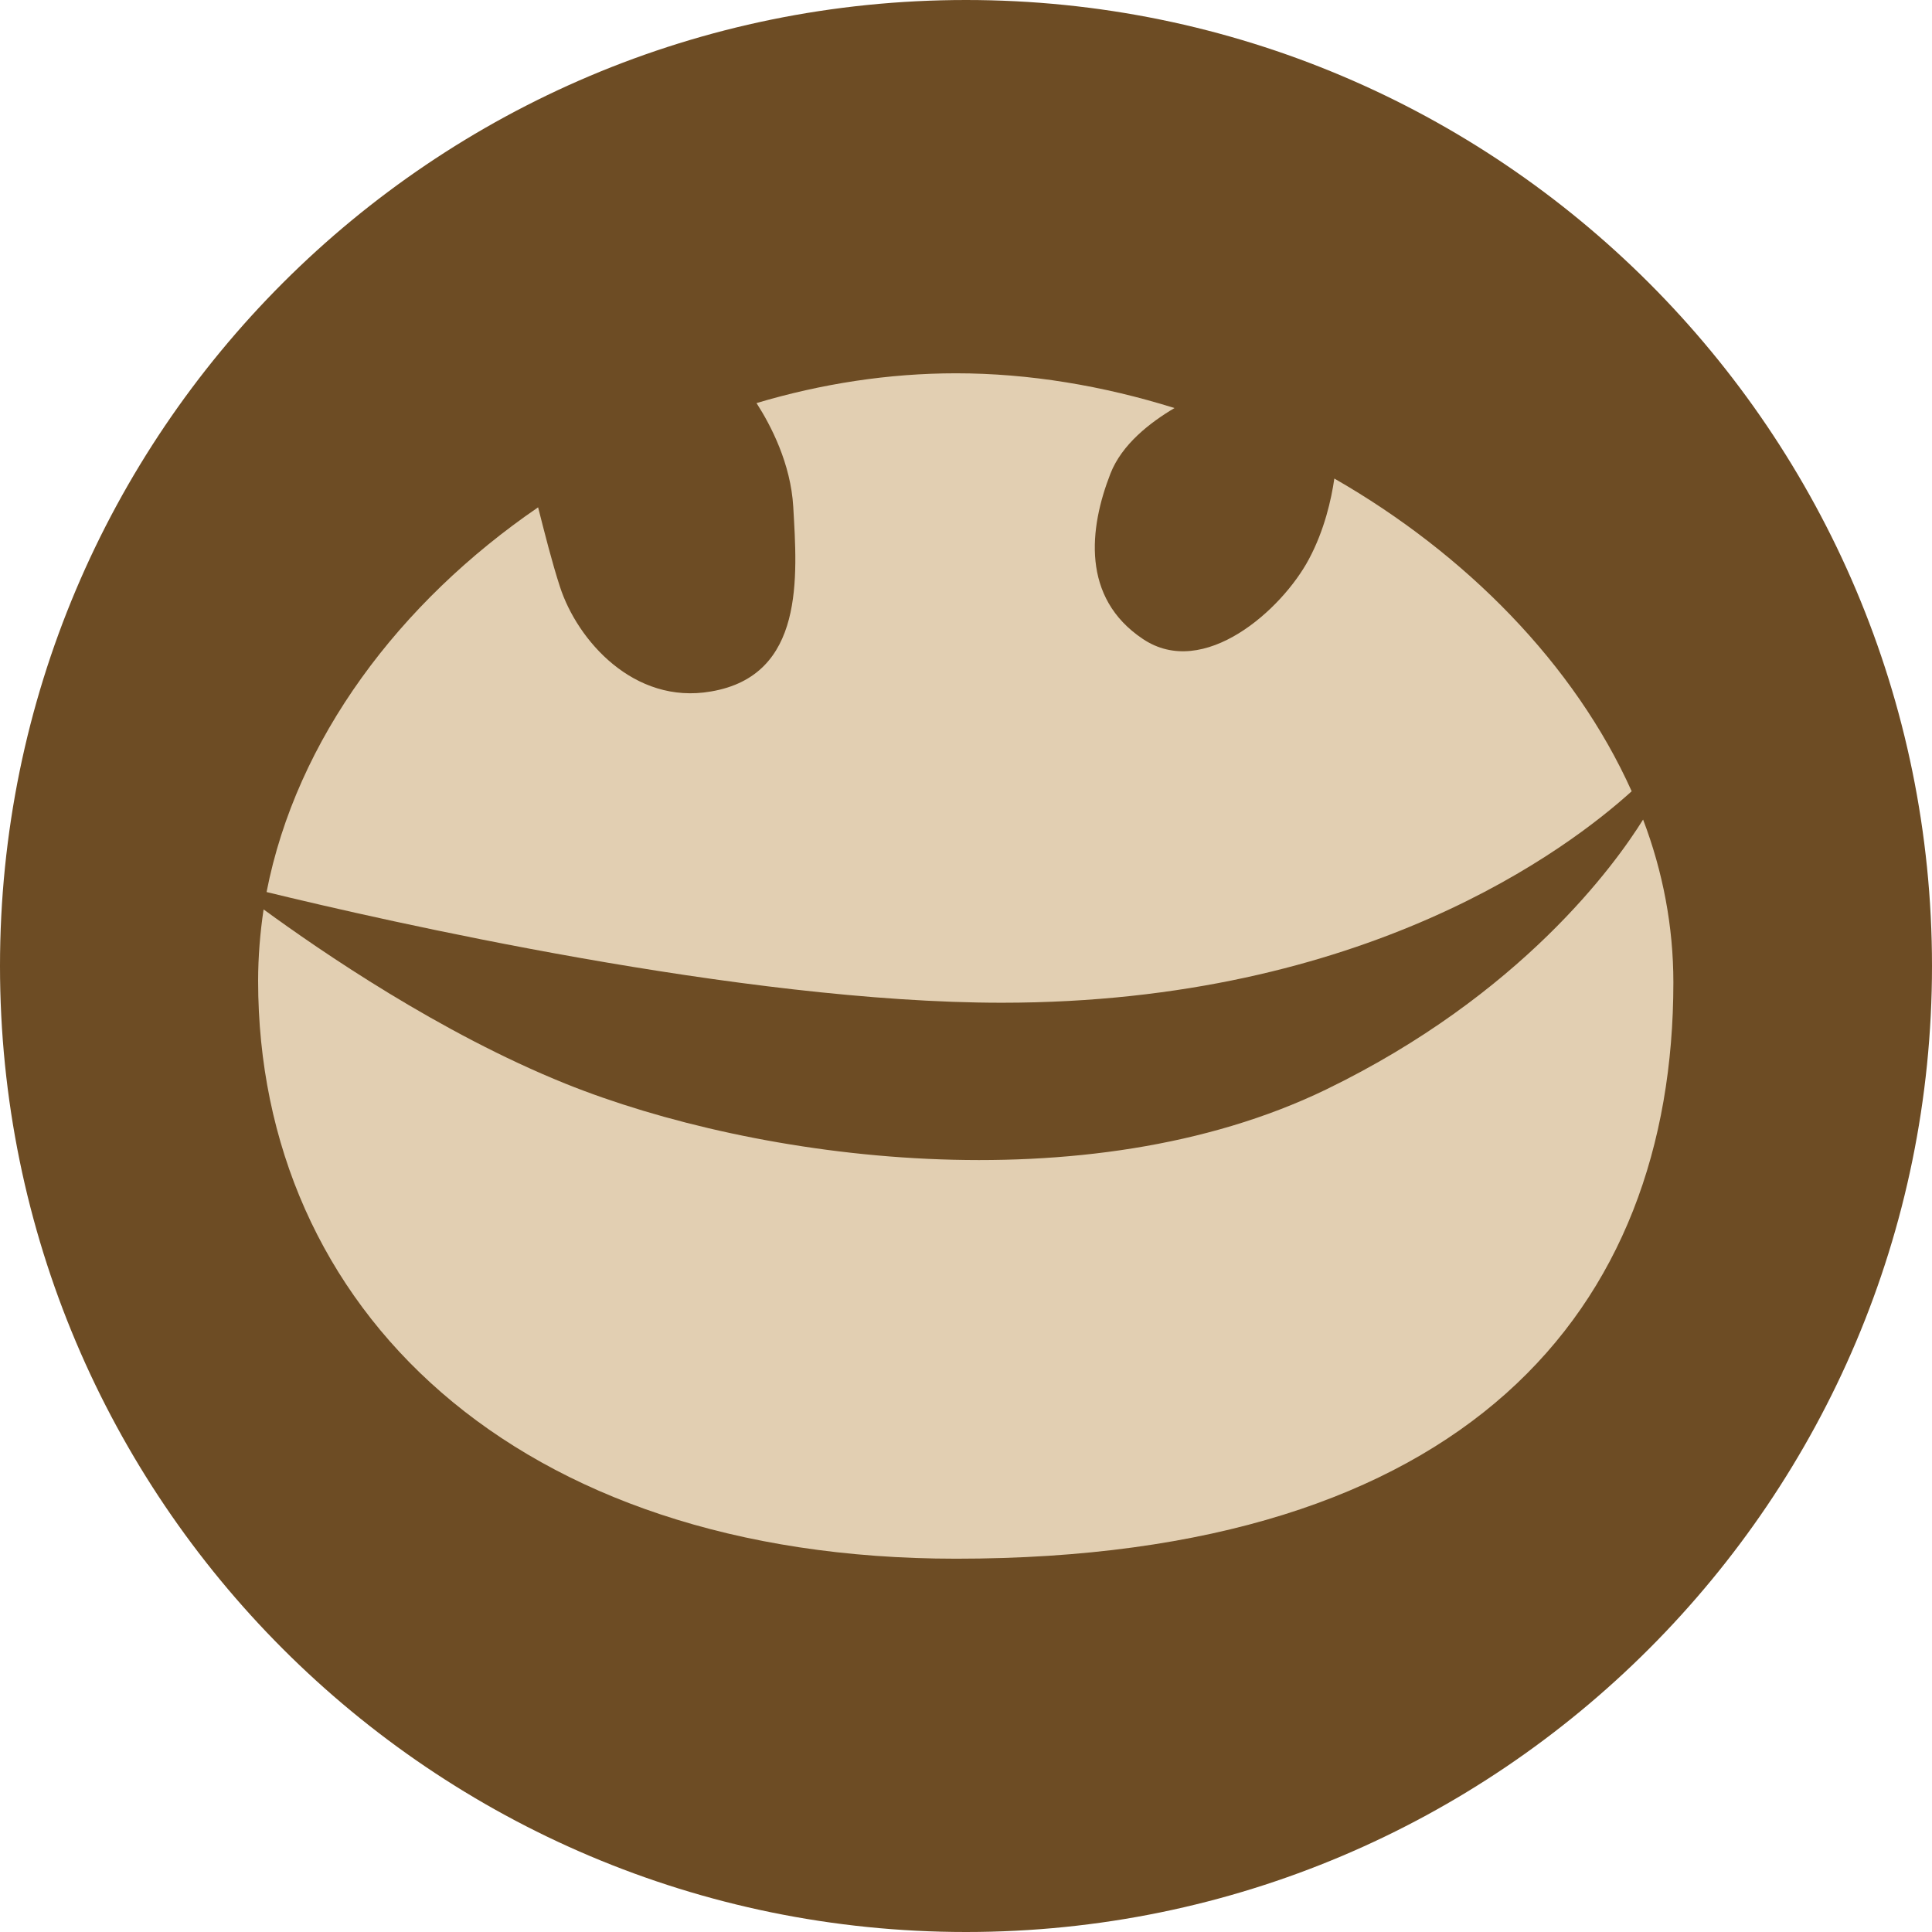
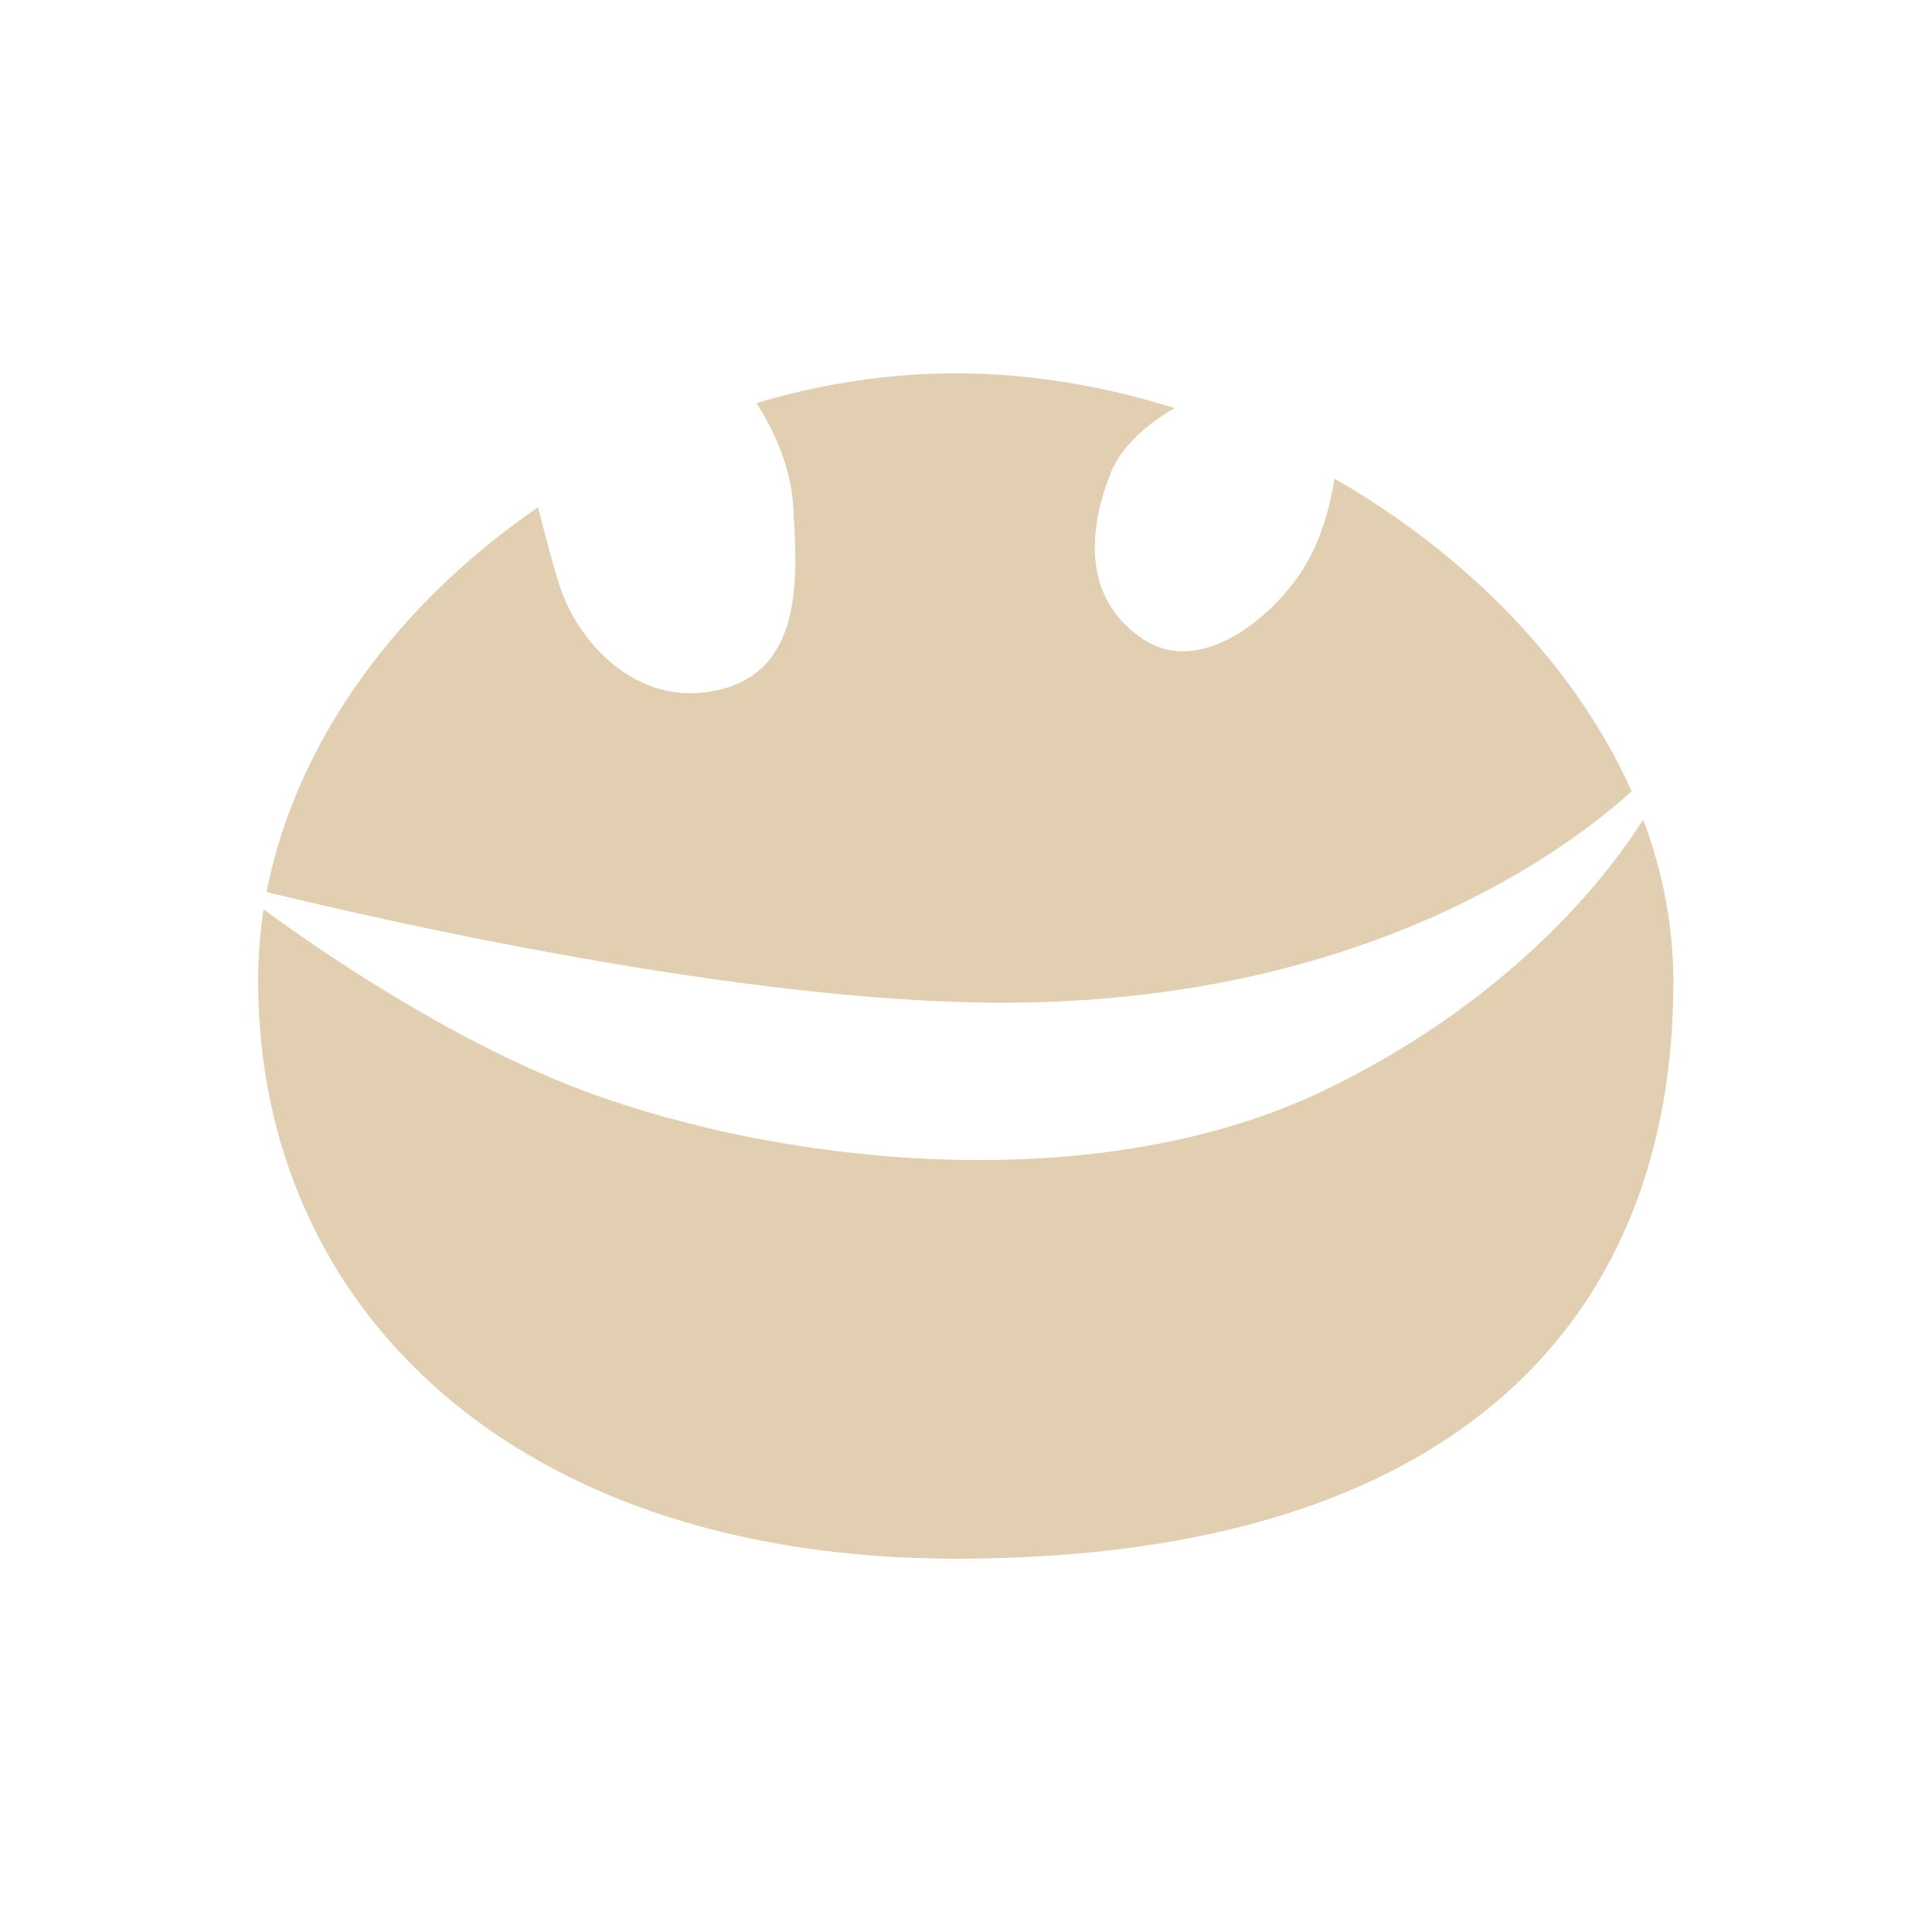
<svg xmlns="http://www.w3.org/2000/svg" xml:space="preserve" width="335px" height="335px" version="1.1" style="shape-rendering:geometricPrecision; text-rendering:geometricPrecision; image-rendering:optimizeQuality; fill-rule:evenodd; clip-rule:evenodd" viewBox="0 0 3892 3892">
  <defs>
    <style type="text/css">
   
    .fil1 {fill:#E2CFB2;fill-rule:nonzero}
    .fil0 {fill:#6D4C24;fill-rule:nonzero}
   
  </style>
  </defs>
  <g id="__x0023_Layer_x0020_1">
-     <path class="fil0" d="M1946 3892c-1075,0 -1946,-872 -1946,-1946 0,-1075 871,-1946 1946,-1946 1074,0 1946,871 1946,1946 0,1074 -872,1946 -1946,1946z" />
    <path class="fil1" d="M3287 1594c-115,-256 -334,-478 -599,-630 -6,42 -20,104 -51,162 -54,102 -212,244 -335,161 -124,-83 -108,-223 -65,-333 23,-59 80,-103 129,-132 -144,-45 -293,-70 -440,-70 -136,0 -271,21 -402,60 29,45 69,122 74,209 8,140 24,340 -166,372 -155,27 -269,-103 -304,-211 -16,-49 -31,-109 -44,-160 -279,191 -487,467 -547,775 234,57 959,223 1481,223 734,0 1143,-312 1269,-426z" />
    <path class="fil1" d="M3310 1651c-56,90 -245,353 -639,544 -482,233 -1147,143 -1532,-12 -253,-102 -493,-267 -608,-351 -7,47 -11,95 -11,144 0,659 516,1164 1406,1164 1028,0 1445,-501 1445,-1161 0,-112 -21,-223 -61,-328z" />
  </g>
</svg>